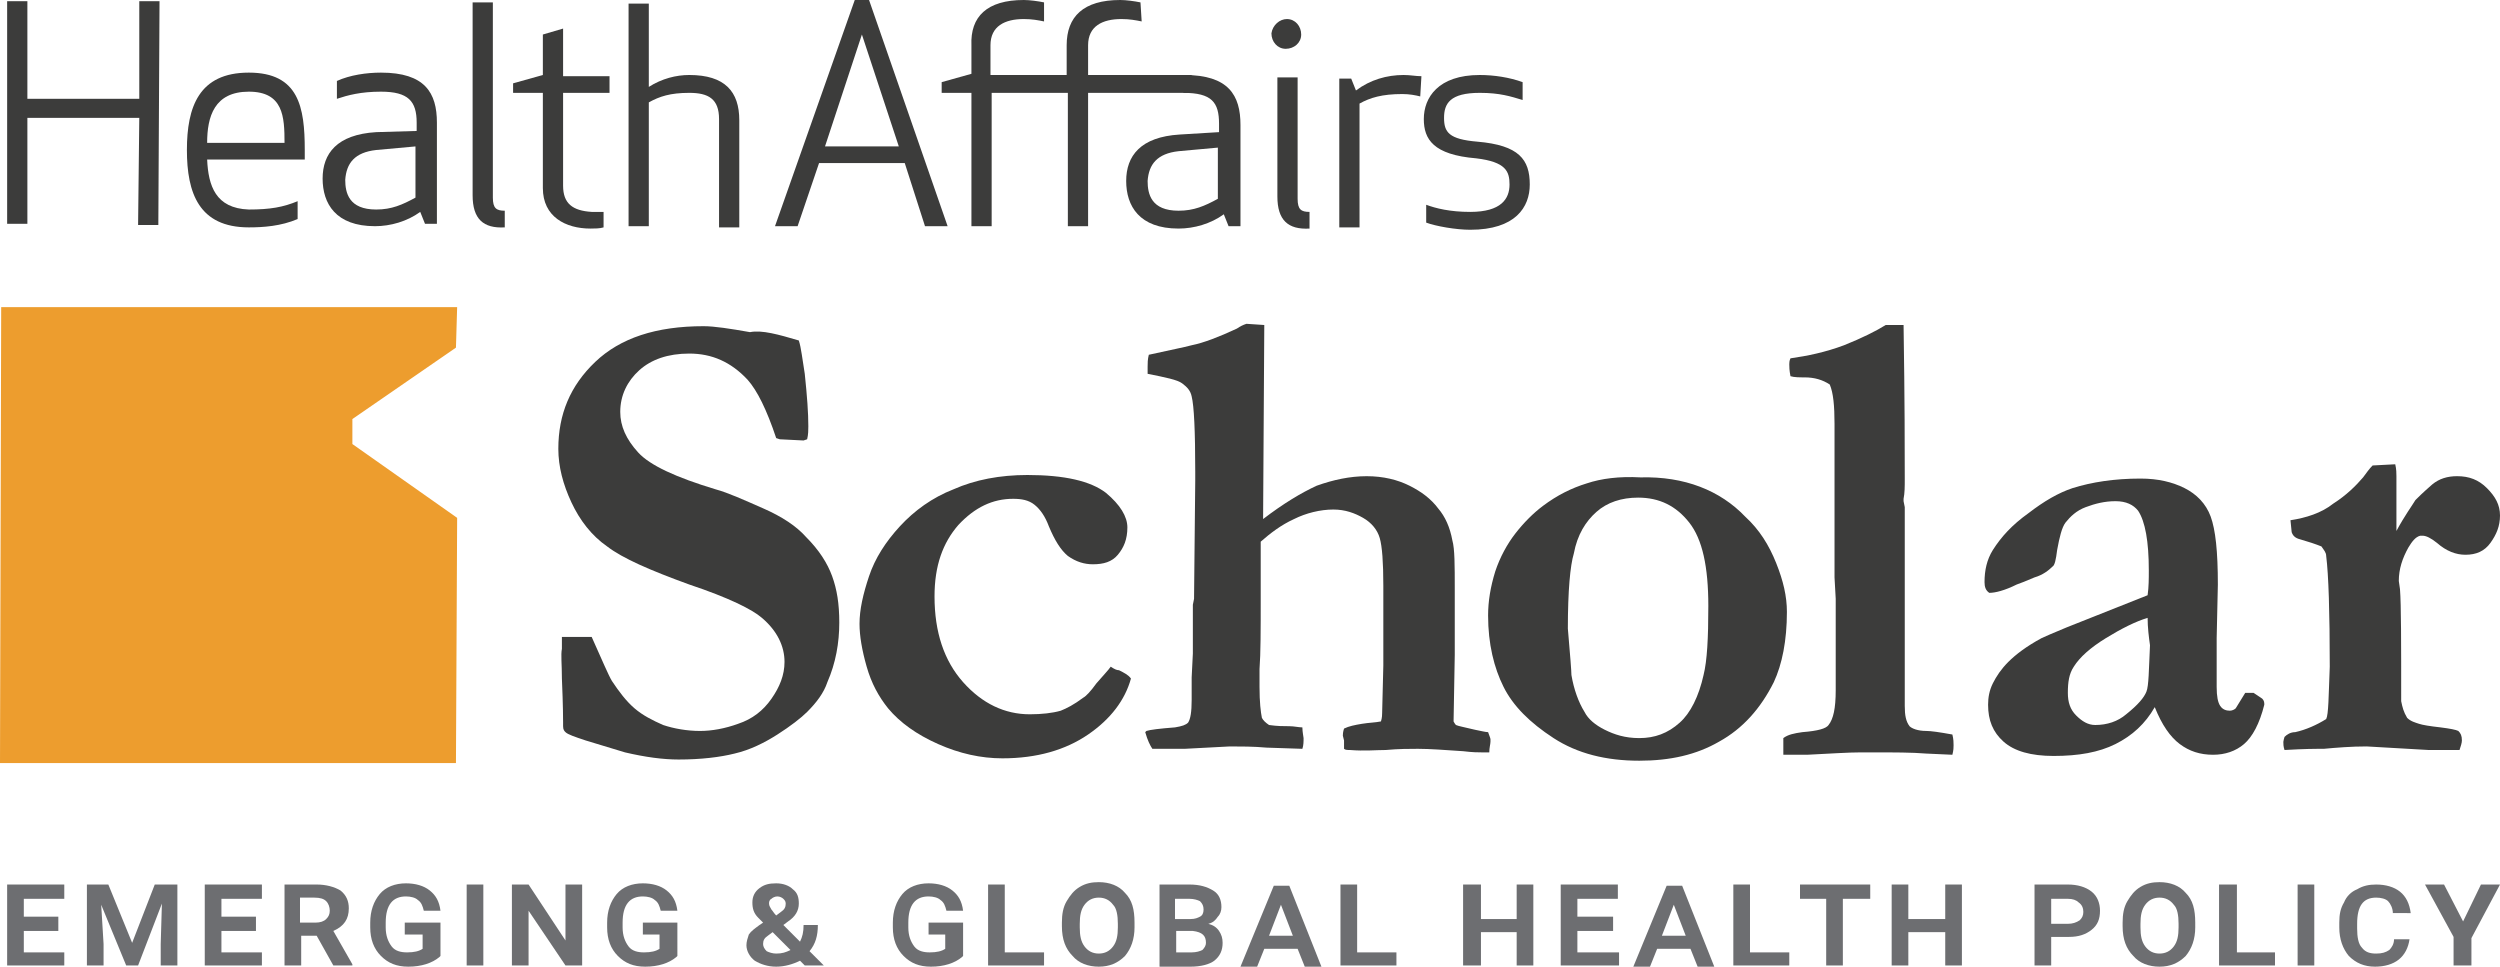
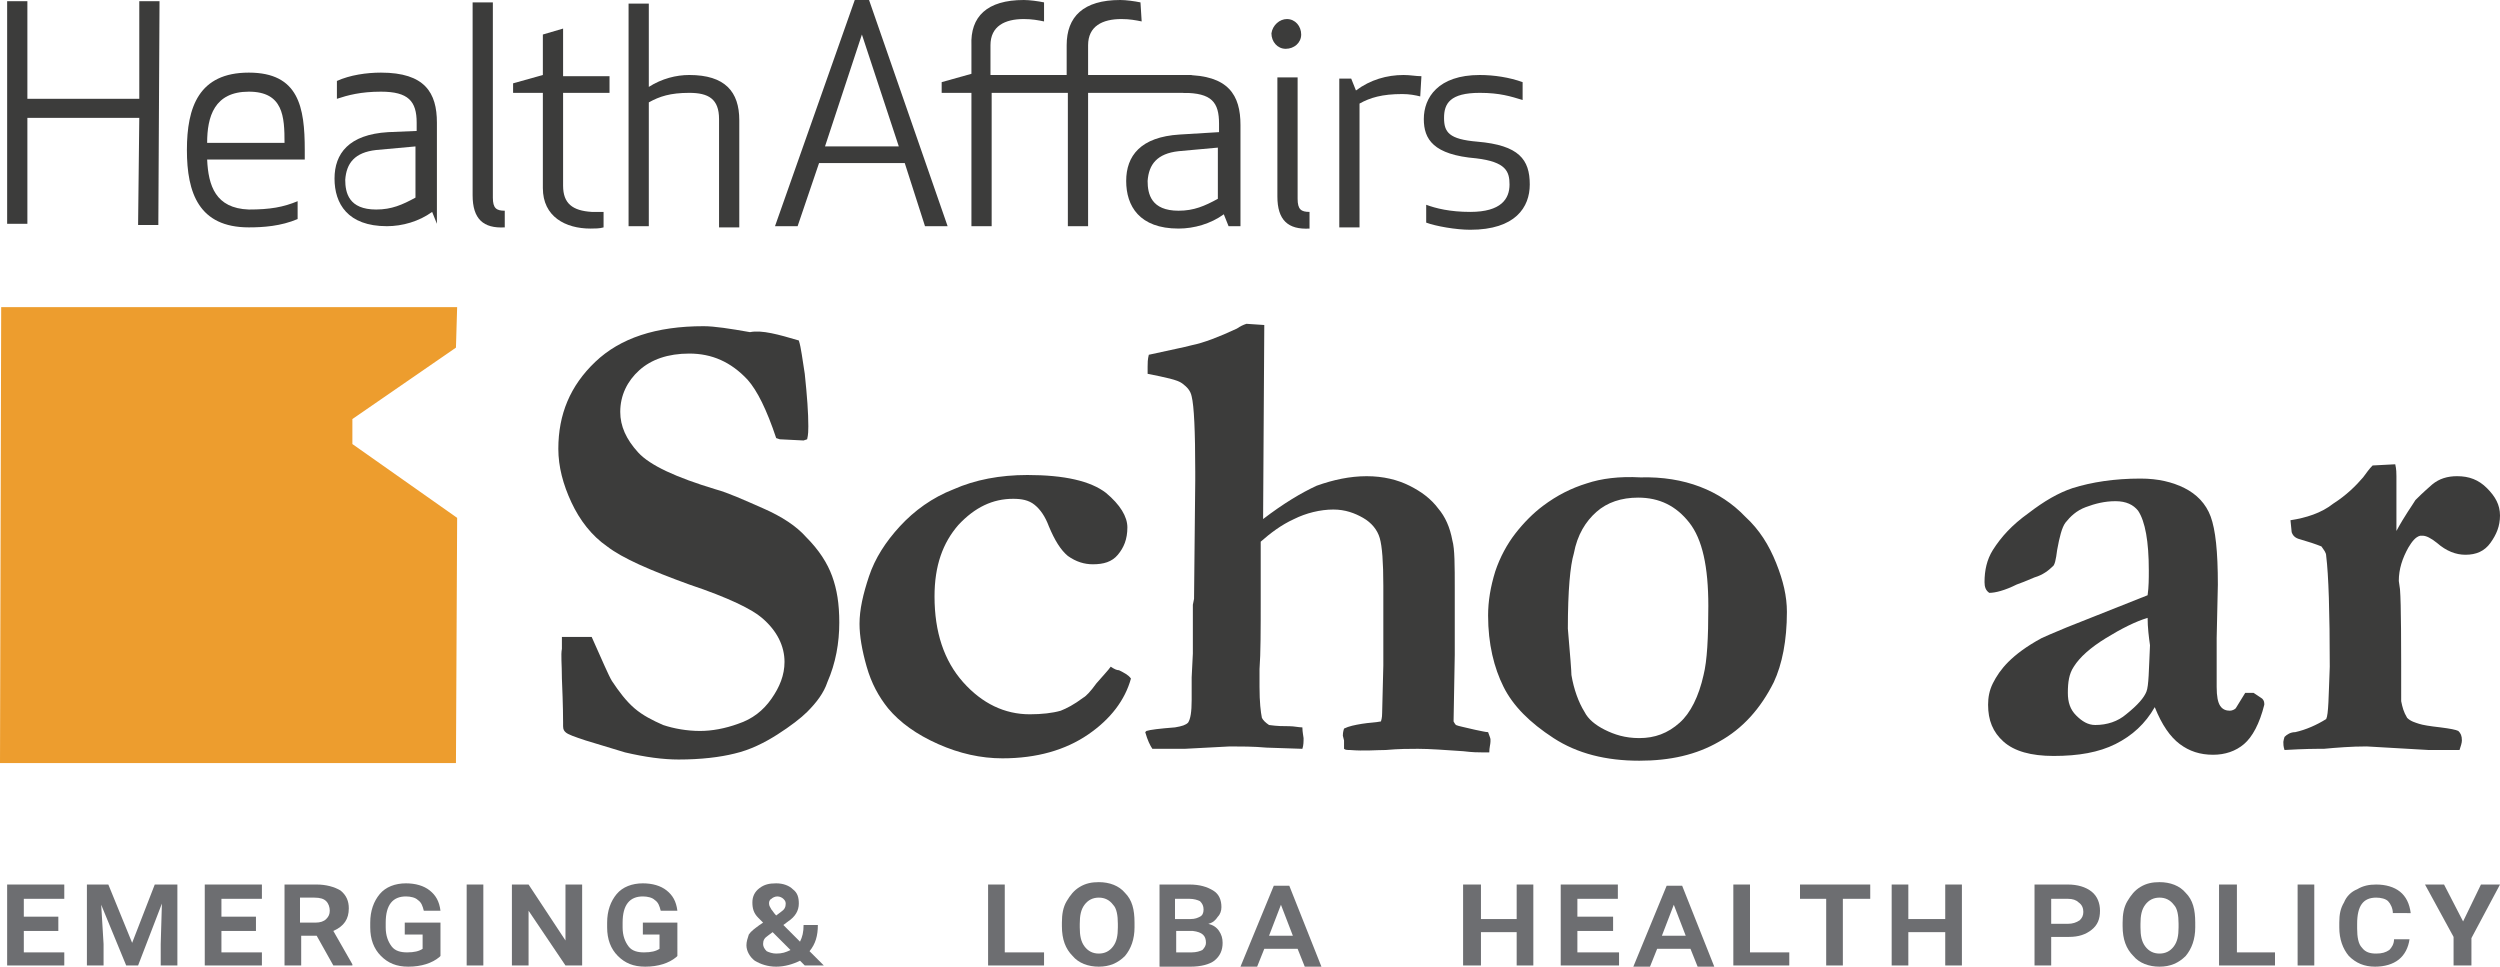
<svg xmlns="http://www.w3.org/2000/svg" version="1.1" id="Layer_1" x="0px" y="0px" viewBox="0 0 210 81.2" style="enable-background:new 0 0 210 81.2;" xml:space="preserve">
  <style type="text/css">
	.st0{fill:#3C3C3B;}
	.st1{fill:#ED9D2E;}
	.st2{fill:#6D6E71;}
</style>
  <g>
    <g>
      <polygon class="st0" points="11.6,18.9 11.7,9.9 2.3,9.9 2.3,18.8 0.6,18.8 0.6,0.1 2.3,0.1 2.3,8.3 11.7,8.3 11.7,0.1 13.4,0.1     13.3,18.9   " />
      <path class="st0" d="M20.9,6.1c4.2,0,4.7,2.9,4.7,6.5v0.8h-8.2c0.1,2.2,0.7,4.1,3.5,4.2c1.8,0,2.9-0.2,4.1-0.7v1.5    c-1.4,0.6-2.9,0.7-4.1,0.7c-4.2,0-5.2-2.9-5.2-6.5S16.7,6.1,20.9,6.1 M17.4,12h6.5c0-2.2-0.1-4.3-3-4.3S17.4,9.8,17.4,12" />
-       <path class="st0" d="M32,7.7c-1.7,0-2.8,0.3-3.7,0.6V6.8c1.1-0.5,2.5-0.7,3.7-0.7c3.7,0,4.7,1.7,4.7,4.2v8.5h-1l-0.4-1    c-1.1,0.8-2.5,1.2-3.8,1.2c-3.3,0-4.4-1.9-4.4-4s1.2-3.7,4.5-3.9L35,11v-0.7C35,8.5,34.3,7.7,32,7.7 M31.6,12.6    c-1.8,0.2-2.5,1.1-2.6,2.5c0,1.1,0.3,2.5,2.6,2.5c1.3,0,2.2-0.4,3.3-1v-4.3L31.6,12.6z" />
+       <path class="st0" d="M32,7.7c-1.7,0-2.8,0.3-3.7,0.6V6.8c1.1-0.5,2.5-0.7,3.7-0.7c3.7,0,4.7,1.7,4.7,4.2v8.5l-0.4-1    c-1.1,0.8-2.5,1.2-3.8,1.2c-3.3,0-4.4-1.9-4.4-4s1.2-3.7,4.5-3.9L35,11v-0.7C35,8.5,34.3,7.7,32,7.7 M31.6,12.6    c-1.8,0.2-2.5,1.1-2.6,2.5c0,1.1,0.3,2.5,2.6,2.5c1.3,0,2.2-0.4,3.3-1v-4.3L31.6,12.6z" />
      <path class="st0" d="M39.7,16.4V0.2h1.7v16.4c0,0.9,0.3,1.1,1,1.1v1.4C40.6,19.2,39.7,18.4,39.7,16.4" />
      <path class="st0" d="M50.7,19.1c-0.3,0.1-0.8,0.1-1.1,0.1c-2.1,0-4-1-4-3.4v-8h-2.5V7l2.5-0.7V2.9l1.7-0.5v4h3.9v1.4h-3.9v7.8    c0,1.5,0.8,2.1,2.4,2.2c0.3,0,0.6,0,1,0L50.7,19.1z" />
      <path class="st0" d="M57.9,7.8c-1.6,0-2.5,0.3-3.4,0.8V19h-1.7V0.3h1.7v7c1.1-0.7,2.3-1,3.4-1c3,0,4.2,1.4,4.2,3.8v9h-1.7V10    C60.4,8.3,59.5,7.8,57.9,7.8" />
      <path class="st0" d="M65.1,19l6.7-19H73l6.6,19h-1.9L76,13.7h-7.2L67,19H65.1z M69.3,12.3h6.2l-3.1-9.4L69.3,12.3z" />
      <path class="st0" d="M95.9,1.8c-0.5-0.1-1-0.2-1.7-0.2c-1.6,0-2.8,0.6-2.8,2.2v2.5h8.7v1.5h-8.7V19h-1.7V7.8h-6.4V19h-1.7V7.8    h-2.5V6.9l2.5-0.7V3.8C81.5,1.4,82.9,0,86,0c0.5,0,1.2,0.1,1.7,0.2v1.6c-0.5-0.1-1-0.2-1.7-0.2c-1.6,0-2.8,0.6-2.8,2.2v2.5h6.4    V3.8C89.6,1.4,91,0,94.1,0c0.5,0,1.2,0.1,1.7,0.2L95.9,1.8z" />
      <path class="st0" d="M99.5,6.3c3.7,0,4.7,1.7,4.7,4.2V19h-1l-0.4-1c-1.1,0.8-2.5,1.2-3.8,1.2c-3.3,0-4.4-1.9-4.4-4    s1.2-3.7,4.5-3.9l3.3-0.2v-0.7c0-1.8-0.6-2.6-3-2.6 M99,12.7c-1.8,0.2-2.5,1.1-2.6,2.5c0,1.1,0.3,2.5,2.6,2.5c1.3,0,2.2-0.4,3.3-1    v-4.3L99,12.7z" />
      <path class="st0" d="M108.1,1.6c0.7,0,1.2,0.6,1.2,1.3s-0.6,1.2-1.3,1.2c-0.7,0-1.2-0.6-1.2-1.3C106.9,2.1,107.5,1.6,108.1,1.6     M107.3,16.5v-10h1.7v10.2c0,0.9,0.3,1.1,1,1.1v1.4C108.2,19.3,107.3,18.5,107.3,16.5" />
      <path class="st0" d="M119.3,8.1c-0.4-0.1-0.9-0.2-1.5-0.2c-1.7,0-2.7,0.3-3.6,0.8v10.4h-1.7V6.6h1l0.4,1c1.2-0.9,2.6-1.3,4-1.3    c0.6,0,1,0.1,1.5,0.1L119.3,8.1z" />
      <path class="st0" d="M124.1,11.9c3.5,0.3,4.4,1.5,4.4,3.6c0,1.9-1.2,3.8-5,3.8c-1.2,0-2.9-0.3-3.7-0.6v-1.5c0.8,0.3,2,0.6,3.7,0.6    c2.6,0,3.3-1.1,3.3-2.3c0-1.1-0.3-1.9-2.8-2.2c-3.6-0.3-4.4-1.6-4.4-3.3c0-1.8,1.2-3.7,4.7-3.7c1.2,0,2.5,0.2,3.6,0.6v1.5    c-1-0.3-1.9-0.6-3.6-0.6c-2.5,0-3,0.9-3,2.1C121.3,11.1,121.7,11.7,124.1,11.9" />
    </g>
    <polygon class="st1" points="29.6,37.3 29.6,35.2 38.3,29.2 38.3,29.2 38.4,25.8 0.1,25.8 0,64.1 38.3,64.1 38.4,43.5 38.4,43.5     " />
    <g>
      <path class="st0" d="M67.1,28.6c0.2,0.6,0.3,1.6,0.5,2.8c0.2,1.9,0.3,3.3,0.3,4.4c0,0.3,0,0.7-0.1,1.1L67.5,37l-2-0.1l-0.3-0.1    c-0.8-2.4-1.6-4-2.4-4.9c-1.4-1.5-3-2.2-4.9-2.2c-1.8,0-3.2,0.5-4.2,1.4s-1.6,2.1-1.6,3.5c0,1.2,0.5,2.3,1.5,3.4    c1,1.1,3.2,2.1,6.5,3.1c1.1,0.3,2.4,0.9,4,1.6c1.6,0.7,2.8,1.5,3.6,2.4c1.1,1.1,1.8,2.2,2.2,3.3s0.6,2.3,0.6,3.9    c0,1.7-0.3,3.4-1,5c-0.3,0.9-0.9,1.7-1.7,2.5c-0.5,0.5-1.4,1.2-2.5,1.9S63,63,61.7,63.3c-1.2,0.3-2.8,0.5-4.7,0.5    c-1.3,0-2.8-0.2-4.5-0.6l-3.3-1c-0.9-0.3-1.5-0.5-1.7-0.7c-0.1-0.1-0.2-0.2-0.2-0.5v-0.3c0-0.2,0-1.4-0.1-3.7c0-1.2-0.1-2,0-2.5    v-1h2.5c0.9,2,1.4,3.2,1.7,3.7c0.6,0.9,1.2,1.7,1.9,2.3s1.5,1,2.4,1.4c0.9,0.3,2,0.5,3.1,0.5c1,0,2.1-0.2,3.2-0.6    c1.2-0.4,2.1-1.1,2.8-2.1c0.7-1,1.1-2,1.1-3.1c0-1.3-0.6-2.6-1.9-3.7c-0.8-0.7-2.8-1.7-6.1-2.8c-3.3-1.2-5.6-2.2-6.9-3.2    c-1.3-0.9-2.3-2.2-3-3.7s-1.1-3-1.1-4.5c0-2.9,1-5.3,3.1-7.3s5.1-3,9.1-3c0.9,0,2.2,0.2,3.9,0.5C64,27.7,65.4,28.1,67.1,28.6z" />
      <path class="st0" d="M93.3,56c0.3,0.2,0.5,0.3,0.7,0.3c0.4,0.2,0.8,0.4,1,0.7c-0.5,1.8-1.7,3.4-3.6,4.7s-4.3,2-7.2,2    c-1.8,0-3.6-0.4-5.4-1.2s-3.2-1.8-4.2-3c-0.8-1-1.4-2.1-1.8-3.5s-0.6-2.6-0.6-3.6c0-1.2,0.3-2.5,0.8-4s1.4-2.9,2.6-4.2    s2.7-2.4,4.5-3.1c1.8-0.8,3.9-1.2,6.2-1.2c3.1,0,5.3,0.5,6.6,1.5c1.2,1,1.8,2,1.8,2.9c0,1-0.3,1.7-0.8,2.3s-1.2,0.8-2.1,0.8    c-0.7,0-1.4-0.2-2.1-0.7c-0.6-0.5-1.1-1.3-1.6-2.5c-0.3-0.8-0.7-1.4-1.2-1.8c-0.5-0.4-1.1-0.5-1.8-0.5c-1.7,0-3.2,0.7-4.6,2.2    c-1.3,1.5-2,3.4-2,6c0,3,0.8,5.4,2.4,7.2s3.5,2.7,5.6,2.7c1,0,1.9-0.1,2.6-0.3c0.5-0.2,1.1-0.5,1.9-1.1c0.2-0.1,0.6-0.5,1.1-1.2    C92.7,56.7,93.1,56.3,93.3,56z" />
      <path class="st0" d="M96.3,61.4c0.3-0.1,1.1-0.2,2.4-0.3c0.6-0.1,0.9-0.2,1.1-0.4c0.2-0.3,0.3-0.9,0.3-1.9v-1.9l0.1-2v-2.2v-0.5    v-1.4l0.1-0.5l0.1-9.9v-0.8c0-3.4-0.1-5.5-0.3-6.3c-0.1-0.5-0.4-0.8-0.8-1.1s-1.4-0.5-2.9-0.8v-0.6c0-0.3,0-0.6,0.1-1l2.3-0.5    c0.5-0.1,0.9-0.2,1.3-0.3c1-0.2,2.3-0.7,3.8-1.4c0.3-0.2,0.5-0.3,0.8-0.4l1.5,0.1l-0.1,16.3c1.7-1.3,3.2-2.2,4.5-2.8    c1.4-0.5,2.8-0.8,4.2-0.8c1.4,0,2.6,0.3,3.6,0.8s1.8,1.1,2.4,1.9c0.6,0.7,1,1.6,1.2,2.7c0.2,0.7,0.2,2.1,0.2,4.1v1.7V55l-0.1,5.6    c0.1,0.2,0.2,0.3,0.2,0.3c0.2,0.1,0.8,0.2,1.6,0.4c0.5,0.1,0.9,0.2,1.1,0.2c0.1,0.3,0.2,0.5,0.2,0.6v0.2c0,0.2-0.1,0.5-0.1,0.9    h-0.6c-0.3,0-0.8,0-1.6-0.1c-1.5-0.1-2.8-0.2-3.8-0.2c-0.7,0-1.6,0-2.7,0.1c-0.8,0-1.8,0.1-3,0c-0.2,0-0.4,0-0.5-0.1v-0.7    l-0.1-0.4c0-0.1,0-0.3,0.1-0.6c0.4-0.2,0.9-0.3,1.5-0.4c0.6-0.1,1.1-0.1,1.6-0.2c0.1-0.3,0.1-0.6,0.1-0.7l0.1-4v-6.7    c0-2-0.1-3.3-0.3-4c-0.2-0.7-0.7-1.3-1.4-1.7c-0.7-0.4-1.5-0.7-2.5-0.7c-1.1,0-2.3,0.3-3.3,0.8c-1.1,0.5-2,1.2-2.8,1.9v4.8    c0,2.6,0,4.6-0.1,5.9c0,0.8,0,1.3,0,1.5c0,1.3,0.1,2.1,0.2,2.6c0.1,0.2,0.3,0.4,0.6,0.6c0.7,0.1,1.2,0.1,1.7,0.1    c0.4,0,0.8,0.1,1.1,0.1c0,0.4,0.1,0.8,0.1,0.9c0,0.3,0,0.6-0.1,0.9l-3-0.1c-1.1-0.1-2.2-0.1-3.1-0.1l-3.8,0.2h-2.7    c-0.2-0.3-0.4-0.7-0.6-1.4L96.3,61.4z" />
      <path class="st0" d="M146.6,43.4c1.2,1.1,2,2.4,2.6,3.9s0.9,2.8,0.9,4.1c0,2.4-0.4,4.4-1.1,5.9c-1.1,2.2-2.6,3.9-4.6,5    c-1.9,1.1-4.1,1.6-6.7,1.6c-2.8,0-5.2-0.6-7.2-1.9c-2-1.3-3.4-2.7-4.2-4.3c-0.8-1.6-1.3-3.6-1.3-6c0-1.2,0.2-2.4,0.6-3.7    c0.4-1.2,1-2.3,1.7-3.2s1.5-1.7,2.3-2.3c1.2-0.9,2.4-1.5,3.7-1.9c1.2-0.4,2.7-0.6,4.5-0.5C141.5,40,144.5,41.2,146.6,43.4z     M131.7,52.8c0.2,2.3,0.3,3.6,0.3,3.9c0.2,1.2,0.6,2.3,1.1,3.1c0.3,0.6,0.9,1.1,1.7,1.5s1.7,0.7,2.9,0.7c1.3,0,2.4-0.4,3.4-1.3    c0.9-0.8,1.6-2.2,2-4c0.3-1.2,0.4-3.1,0.4-5.8c0-3.3-0.5-5.6-1.6-7s-2.5-2.1-4.3-2.1c-1.4,0-2.6,0.4-3.5,1.2s-1.6,1.9-1.9,3.5    C131.9,47.5,131.7,49.6,131.7,52.8z" />
-       <path class="st0" d="M149.8,62c0.4-0.3,0.9-0.4,1.6-0.5c1.3-0.1,2-0.3,2.2-0.6c0.4-0.5,0.6-1.4,0.6-2.9v-7.7l-0.1-1.8V43v-6.3    v-1.1c0-1.5-0.1-2.6-0.4-3.3c-0.6-0.4-1.3-0.6-2.1-0.6c-0.4,0-0.9,0-1.2-0.1c-0.1-0.5-0.1-0.8-0.1-1c0-0.1,0-0.3,0.1-0.5    c1.4-0.2,2.9-0.5,4.5-1.1c1.5-0.6,2.7-1.2,3.5-1.7h0.8c0.2,0,0.4,0,0.7,0c0.1,6.3,0.1,10.6,0.1,12.9c0,0.7,0,1.2-0.1,1.7v0.2    l0.1,0.5v12v4v0.7c0,0.8,0.1,1.3,0.4,1.7c0.2,0.2,0.7,0.4,1.4,0.4c0.4,0,1.1,0.1,2.2,0.3c0.1,0.4,0.1,0.7,0.1,0.9s0,0.4-0.1,0.8    l-2.2-0.1c-1.2-0.1-2.7-0.1-4.5-0.1h-1c-1,0-2.5,0.1-4.5,0.2h-2V62z" />
      <path class="st0" d="M189.3,58.2l0.6,0.4c0.2,0.1,0.3,0.3,0.3,0.5v0.1c-0.4,1.6-1,2.7-1.7,3.3s-1.6,0.9-2.6,0.9    c-1.1,0-2-0.3-2.8-0.9c-0.8-0.6-1.5-1.6-2.1-3.1c-0.8,1.4-1.9,2.4-3.3,3.1s-3.1,1-5.2,1c-1.9,0-3.3-0.4-4.2-1.2s-1.3-1.8-1.3-3.1    c0-0.6,0.1-1.2,0.4-1.8c0.3-0.6,0.7-1.2,1.3-1.8s1.5-1.3,2.8-2c0.2-0.1,0.9-0.4,2.1-0.9l6.8-2.7c0.1-0.7,0.1-1.4,0.1-2.1    c0-2.4-0.3-4.1-0.9-5c-0.4-0.5-1-0.8-1.9-0.8s-1.7,0.2-2.5,0.5s-1.3,0.8-1.7,1.3c-0.3,0.4-0.5,1.2-0.7,2.3    c-0.1,0.8-0.2,1.3-0.4,1.4c-0.3,0.3-0.8,0.7-1.5,0.9c-0.7,0.3-1.2,0.5-1.5,0.6c-1,0.5-1.8,0.7-2.3,0.7c-0.3-0.2-0.4-0.5-0.4-0.9    c0-1,0.2-1.9,0.7-2.7c0.7-1.1,1.6-2.1,3-3.1c1.3-1,2.5-1.7,3.7-2.1c1.6-0.5,3.5-0.8,5.7-0.8c1.5,0,2.7,0.3,3.7,0.8    s1.8,1.3,2.2,2.4c0.4,1.1,0.6,2.9,0.6,5.7l-0.1,4.5v3.3v0.8c0,0.8,0.1,1.3,0.3,1.6s0.5,0.4,0.8,0.4c0.2,0,0.4-0.1,0.5-0.2l0.8-1.3    L189.3,58.2z M180.4,51.9c-1,0.3-2.2,0.9-3.5,1.7s-2.2,1.6-2.7,2.4c-0.4,0.6-0.5,1.3-0.5,2.2c0,0.8,0.2,1.4,0.7,1.9s1,0.8,1.6,0.8    c1,0,1.9-0.3,2.6-0.9c1-0.8,1.5-1.4,1.7-1.9s0.2-1.8,0.3-3.9C180.5,53.5,180.4,52.7,180.4,51.9z" />
      <path class="st0" d="M191.9,61.9c0.2-0.2,0.5-0.4,0.9-0.4c0.9-0.2,1.8-0.6,2.6-1.1c0.2-0.4,0.2-1.9,0.3-4.4c0-4.6-0.1-7.7-0.3-9.3    c0-0.3-0.2-0.5-0.4-0.8c-0.5-0.2-1.1-0.4-1.8-0.6c-0.4-0.1-0.6-0.3-0.7-0.6l-0.1-1c1.3-0.2,2.6-0.6,3.6-1.4    c1.1-0.7,1.9-1.5,2.5-2.2c0.3-0.4,0.5-0.7,0.8-1l1.9-0.1c0.1,0.4,0.1,0.8,0.1,1s0,0.4,0,0.7c0,0.6,0,1.2,0,1.6c0,0.2,0,1,0,2.3    c0.7-1.3,1.3-2.1,1.6-2.6c0.2-0.2,0.6-0.6,1.4-1.3c0.6-0.5,1.3-0.7,2.1-0.7c1,0,1.8,0.3,2.5,1s1.1,1.4,1.1,2.3    c0,0.9-0.3,1.6-0.8,2.3s-1.2,1-2.1,1c-0.8,0-1.6-0.3-2.4-1c-0.5-0.4-0.9-0.6-1.2-0.6h-0.2c-0.4,0.1-0.7,0.5-1,1    c-0.5,0.9-0.8,1.8-0.8,2.8l0.1,0.7c0.1,1.3,0.1,4.5,0.1,9.4c0.1,0.5,0.2,0.9,0.5,1.4c0.3,0.3,0.7,0.4,1,0.5s0.9,0.2,1.8,0.3    c0.8,0.1,1.3,0.2,1.5,0.3c0.2,0.2,0.3,0.4,0.3,0.8c0,0.2-0.1,0.5-0.2,0.8H204l-5.2-0.3c-1.3,0-2.5,0.1-3.6,0.2h-0.5    c-0.1,0-1.1,0-2.8,0.1c-0.1-0.3-0.1-0.5-0.1-0.7C191.8,62.4,191.8,62.2,191.9,61.9z" />
    </g>
  </g>
  <g>
    <polygon class="st2" points="4.9,78.2 2,78.2 2,80 5.4,80 5.4,81.1 0.6,81.1 0.6,74.3 5.4,74.3 5.4,75.5 2,75.5 2,77 4.9,77  " />
    <polygon class="st2" points="9.1,74.3 11.1,79.2 13,74.3 14.9,74.3 14.9,81.1 13.5,81.1 13.5,79.3 13.6,75.9 11.6,81.1 10.6,81.1    8.5,76 8.7,79.3 8.7,81.1 7.3,81.1 7.3,74.3  " />
    <polygon class="st2" points="21.5,78.2 18.6,78.2 18.6,80 22,80 22,81.1 17.2,81.1 17.2,74.3 22,74.3 22,75.5 18.6,75.5 18.6,77    21.5,77  " />
    <path class="st2" d="M26.6,78.6h-1.3v2.5h-1.4v-6.8h2.7c0.8,0,1.5,0.2,2,0.5c0.5,0.4,0.7,0.9,0.7,1.5c0,0.9-0.4,1.5-1.3,1.9   l1.6,2.8v0.1H28L26.6,78.6z M25.3,77.5h1.2c0.4,0,0.7-0.1,0.9-0.3c0.2-0.2,0.3-0.4,0.3-0.7c0-0.3-0.1-0.6-0.3-0.8   c-0.2-0.2-0.5-0.3-1-0.3h-1.2V77.5z" />
    <path class="st2" d="M37,80.3l-0.1,0.1c-0.6,0.5-1.5,0.8-2.6,0.8c-1,0-1.7-0.3-2.3-0.9c-0.6-0.6-0.9-1.4-0.9-2.4v-0.4   c0-1,0.3-1.8,0.8-2.4c0.5-0.6,1.3-0.9,2.2-0.9c0.8,0,1.5,0.2,2,0.6c0.5,0.4,0.8,0.9,0.9,1.7h-1.4c-0.1-0.4-0.2-0.7-0.5-0.9   c-0.2-0.2-0.6-0.3-1-0.3c-1.1,0-1.7,0.7-1.7,2.2v0.4c0,0.7,0.2,1.2,0.5,1.6c0.3,0.4,0.8,0.5,1.3,0.5c0.6,0,1-0.1,1.3-0.3v-1.2h-1.5   v-1H37V80.3z" />
    <rect x="39.2" y="74.3" class="st2" width="1.4" height="6.8" />
    <polygon class="st2" points="48.9,81.1 47.5,81.1 44.4,76.5 44.4,81.1 43,81.1 43,74.3 44.4,74.3 47.5,79 47.5,74.3 48.9,74.3  " />
    <path class="st2" d="M56.9,80.3l-0.1,0.1c-0.6,0.5-1.5,0.8-2.6,0.8c-1,0-1.7-0.3-2.3-0.9c-0.6-0.6-0.9-1.4-0.9-2.4v-0.4   c0-1,0.3-1.8,0.8-2.4c0.5-0.6,1.3-0.9,2.2-0.9c0.8,0,1.5,0.2,2,0.6c0.5,0.4,0.8,0.9,0.9,1.7h-1.4c-0.1-0.4-0.2-0.7-0.5-0.9   c-0.2-0.2-0.6-0.3-1-0.3c-1.1,0-1.7,0.7-1.7,2.2v0.4c0,0.7,0.2,1.2,0.5,1.6c0.3,0.4,0.8,0.5,1.3,0.5c0.6,0,1-0.1,1.3-0.3v-1.2H54   v-1h2.9V80.3z" />
    <path class="st2" d="M65.2,81.2c-0.7,0-1.3-0.2-1.8-0.5c-0.4-0.3-0.7-0.8-0.7-1.3c0-0.3,0.1-0.6,0.2-0.9c0.2-0.3,0.5-0.5,0.9-0.8   l0.3-0.2l-0.4-0.4c-0.4-0.4-0.5-0.8-0.5-1.3c0-0.5,0.2-0.9,0.6-1.2c0.4-0.3,0.8-0.4,1.4-0.4c0.6,0,1.1,0.2,1.4,0.5   c0.4,0.3,0.5,0.7,0.5,1.2c0,0.6-0.3,1.1-0.9,1.5l-0.4,0.3l1.4,1.4c0.2-0.4,0.3-0.8,0.3-1.4h1.2c0,0.9-0.2,1.6-0.7,2.2l1.2,1.2h-1.6   l-0.4-0.4C66.6,81,65.9,81.2,65.2,81.2 M65.2,80.1c0.5,0,0.8-0.1,1.2-0.3l-1.5-1.5l-0.4,0.3c-0.3,0.2-0.4,0.4-0.4,0.7   c0,0.2,0.1,0.4,0.3,0.6C64.6,80,64.9,80.1,65.2,80.1 M64.6,75.9c0,0.2,0.1,0.3,0.2,0.5c0.1,0.1,0.2,0.3,0.4,0.5l0.4-0.3   c0.3-0.2,0.4-0.4,0.4-0.7c0-0.2-0.1-0.3-0.2-0.4c-0.1-0.1-0.3-0.2-0.5-0.2c-0.2,0-0.4,0.1-0.5,0.2C64.6,75.6,64.6,75.8,64.6,75.9" />
-     <path class="st2" d="M80.9,80.3l-0.1,0.1c-0.6,0.5-1.5,0.8-2.6,0.8c-1,0-1.7-0.3-2.3-0.9c-0.6-0.6-0.9-1.4-0.9-2.4v-0.4   c0-1,0.3-1.8,0.8-2.4c0.5-0.6,1.3-0.9,2.2-0.9c0.8,0,1.5,0.2,2,0.6c0.5,0.4,0.8,0.9,0.9,1.7h-1.4c-0.1-0.4-0.2-0.7-0.5-0.9   c-0.2-0.2-0.6-0.3-1-0.3c-1.1,0-1.7,0.7-1.7,2.2v0.4c0,0.7,0.2,1.2,0.5,1.6c0.3,0.4,0.8,0.5,1.3,0.5c0.6,0,1-0.1,1.3-0.3v-1.2H78   v-1h2.9V80.3z" />
    <polygon class="st2" points="84.4,80 87.7,80 87.7,81.1 83,81.1 83,74.3 84.4,74.3  " />
    <path class="st2" d="M95.3,77.9c0,1-0.3,1.8-0.8,2.4c-0.6,0.6-1.3,0.9-2.2,0.9c-0.9,0-1.7-0.3-2.2-0.9c-0.6-0.6-0.9-1.4-0.9-2.5   v-0.3c0-0.7,0.1-1.3,0.4-1.8c0.3-0.5,0.6-0.9,1.1-1.2c0.5-0.3,1-0.4,1.6-0.4c0.9,0,1.7,0.3,2.2,0.9c0.6,0.6,0.8,1.4,0.8,2.5V77.9z    M93.9,77.6c0-0.7-0.1-1.3-0.4-1.6c-0.3-0.4-0.7-0.6-1.2-0.6c-0.5,0-0.9,0.2-1.2,0.6c-0.3,0.4-0.4,0.9-0.4,1.6v0.3   c0,0.7,0.1,1.2,0.4,1.6c0.3,0.4,0.7,0.6,1.2,0.6c0.5,0,0.9-0.2,1.2-0.6c0.3-0.4,0.4-0.9,0.4-1.6V77.6z" />
    <path class="st2" d="M97.4,81.1v-6.8h2.5c0.9,0,1.5,0.2,2,0.5c0.5,0.3,0.7,0.8,0.7,1.4c0,0.3-0.1,0.6-0.3,0.8   c-0.2,0.3-0.4,0.5-0.8,0.6c0.4,0.1,0.7,0.3,0.9,0.6c0.2,0.3,0.3,0.6,0.3,1c0,0.6-0.2,1.1-0.7,1.5c-0.4,0.3-1.1,0.5-2,0.5H97.4z    M98.8,77.2h1.2c0.4,0,0.6-0.1,0.8-0.2c0.2-0.1,0.3-0.3,0.3-0.6c0-0.3-0.1-0.5-0.3-0.7c-0.2-0.1-0.5-0.2-0.9-0.2h-1.2V77.2z    M98.8,78.2V80h1.3c0.4,0,0.7-0.1,0.9-0.2c0.2-0.2,0.3-0.4,0.3-0.6c0-0.6-0.3-0.9-1.1-1H98.8z" />
    <path class="st2" d="M109,79.7h-2.8l-0.6,1.5h-1.4l2.8-6.8h1.3l2.7,6.8h-1.4L109,79.7z M106.6,78.6h2l-1-2.6L106.6,78.6z" />
-     <polygon class="st2" points="114,80 117.3,80 117.3,81.1 112.6,81.1 112.6,74.3 114,74.3  " />
    <polygon class="st2" points="128.8,81.1 127.4,81.1 127.4,78.3 124.4,78.3 124.4,81.1 122.9,81.1 122.9,74.3 124.4,74.3    124.4,77.2 127.4,77.2 127.4,74.3 128.8,74.3  " />
    <polygon class="st2" points="135.5,78.2 132.5,78.2 132.5,80 136,80 136,81.1 131.1,81.1 131.1,74.3 135.9,74.3 135.9,75.5    132.5,75.5 132.5,77 135.5,77  " />
    <path class="st2" d="M142,79.7h-2.8l-0.6,1.5h-1.4l2.8-6.8h1.3l2.7,6.8h-1.4L142,79.7z M139.6,78.6h2l-1-2.6L139.6,78.6z" />
    <polygon class="st2" points="147,80 150.3,80 150.3,81.1 145.6,81.1 145.6,74.3 147,74.3  " />
    <polygon class="st2" points="157.1,75.5 154.8,75.5 154.8,81.1 153.4,81.1 153.4,75.5 151.2,75.5 151.2,74.3 157.1,74.3  " />
    <polygon class="st2" points="164.8,81.1 163.4,81.1 163.4,78.3 160.3,78.3 160.3,81.1 158.9,81.1 158.9,74.3 160.3,74.3    160.3,77.2 163.4,77.2 163.4,74.3 164.8,74.3  " />
    <path class="st2" d="M172.3,78.7v2.4h-1.4v-6.8h2.8c0.8,0,1.5,0.2,2,0.6c0.5,0.4,0.7,1,0.7,1.6c0,0.7-0.2,1.2-0.7,1.6   c-0.5,0.4-1.1,0.6-1.9,0.6H172.3z M172.3,77.6h1.4c0.4,0,0.7-0.1,1-0.3c0.2-0.2,0.3-0.4,0.3-0.7c0-0.3-0.1-0.6-0.4-0.8   c-0.2-0.2-0.5-0.3-0.9-0.3h-1.4V77.6z" />
    <path class="st2" d="M184.4,77.9c0,1-0.3,1.8-0.8,2.4c-0.6,0.6-1.3,0.9-2.2,0.9c-0.9,0-1.7-0.3-2.2-0.9c-0.6-0.6-0.9-1.4-0.9-2.5   v-0.3c0-0.7,0.1-1.3,0.4-1.8c0.3-0.5,0.6-0.9,1.1-1.2c0.5-0.3,1-0.4,1.6-0.4c0.9,0,1.7,0.3,2.2,0.9c0.6,0.6,0.8,1.4,0.8,2.5V77.9z    M183,77.6c0-0.7-0.1-1.3-0.4-1.6c-0.3-0.4-0.7-0.6-1.2-0.6c-0.5,0-0.9,0.2-1.2,0.6c-0.3,0.4-0.4,0.9-0.4,1.6v0.3   c0,0.7,0.1,1.2,0.4,1.6c0.3,0.4,0.7,0.6,1.2,0.6c0.5,0,0.9-0.2,1.2-0.6c0.3-0.4,0.4-0.9,0.4-1.6V77.6z" />
    <polygon class="st2" points="187.9,80 191.1,80 191.1,81.1 186.4,81.1 186.4,74.3 187.9,74.3  " />
    <rect x="193" y="74.3" class="st2" width="1.4" height="6.8" />
    <path class="st2" d="M202.4,78.9c-0.1,0.7-0.4,1.3-0.9,1.7c-0.5,0.4-1.2,0.6-2,0.6c-0.9,0-1.6-0.3-2.2-0.9   c-0.5-0.6-0.8-1.4-0.8-2.4v-0.4c0-0.7,0.1-1.2,0.4-1.7c0.2-0.5,0.6-0.9,1.1-1.1c0.5-0.3,1-0.4,1.6-0.4c0.8,0,1.5,0.2,2,0.6   c0.5,0.4,0.8,1,0.9,1.8H201c0-0.4-0.2-0.8-0.4-1c-0.2-0.2-0.6-0.3-1-0.3c-1.1,0-1.6,0.7-1.6,2.2v0.4c0,0.7,0.1,1.3,0.4,1.6   c0.3,0.4,0.7,0.5,1.2,0.5c0.5,0,0.8-0.1,1.1-0.3c0.2-0.2,0.4-0.5,0.4-0.9H202.4z" />
    <polygon class="st2" points="206.9,77.4 208.4,74.3 210,74.3 207.6,78.8 207.6,81.1 206.1,81.1 206.1,78.7 203.7,74.3 205.3,74.3     " />
  </g>
</svg>